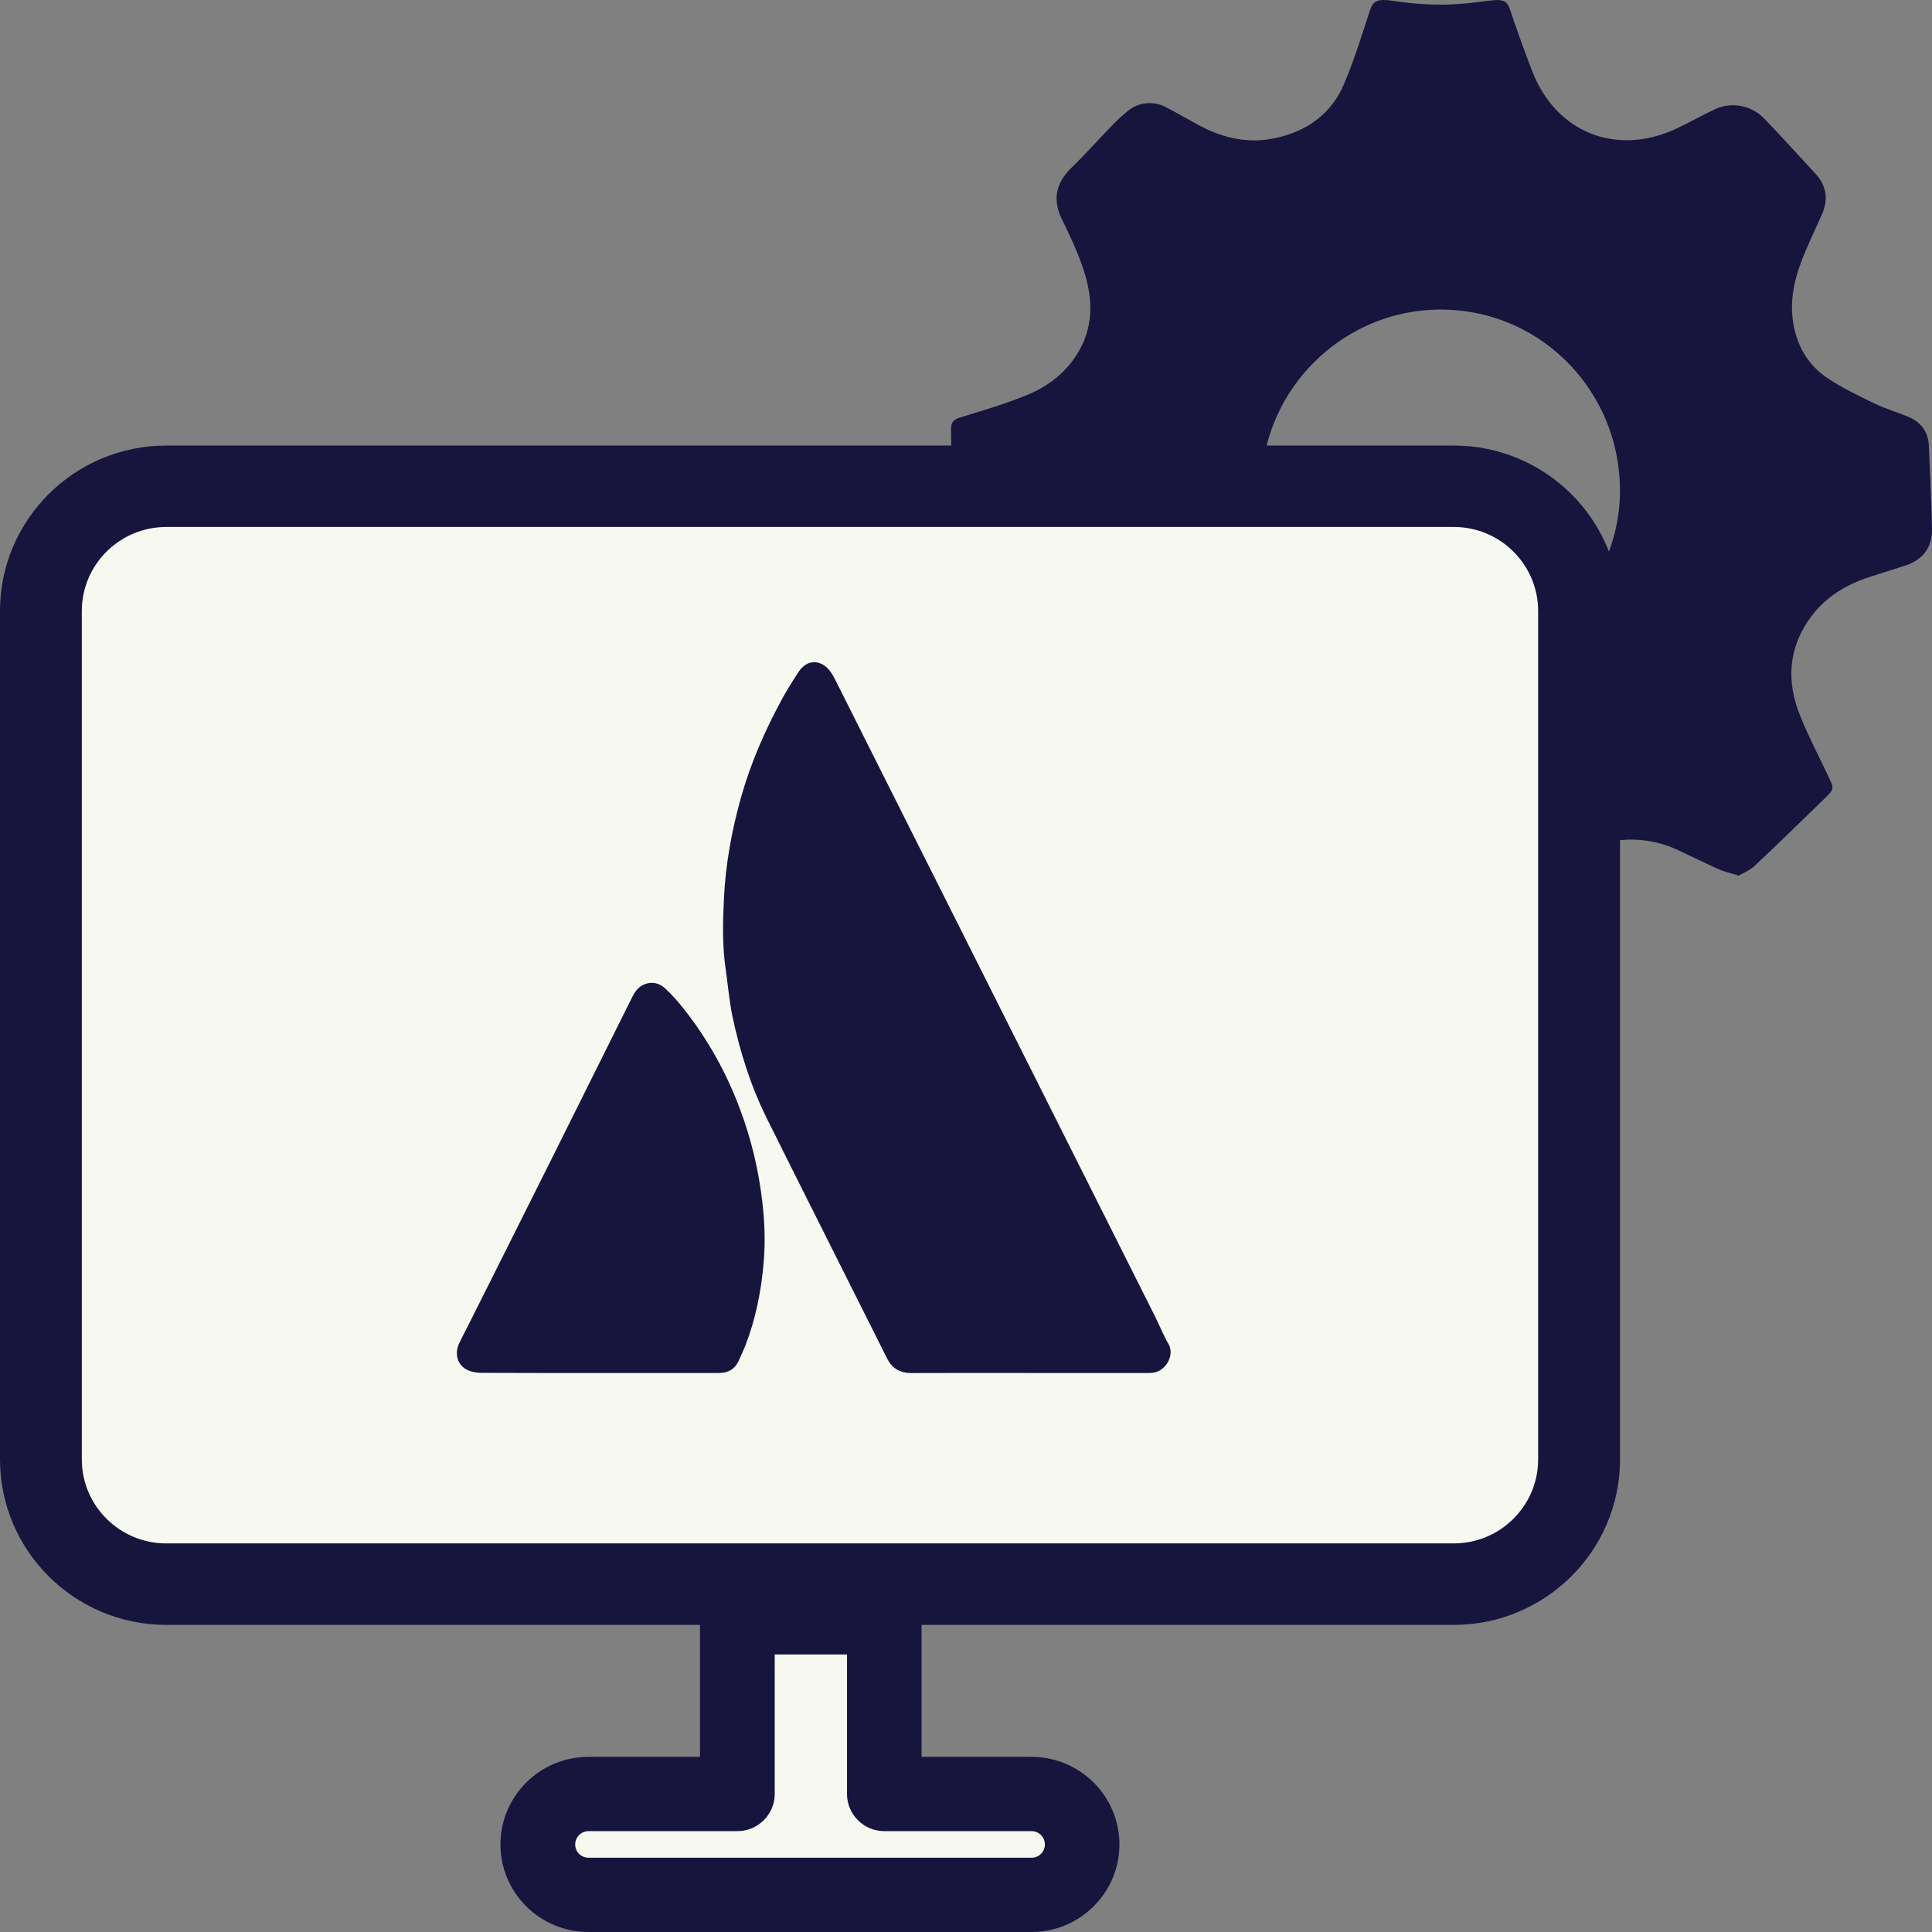
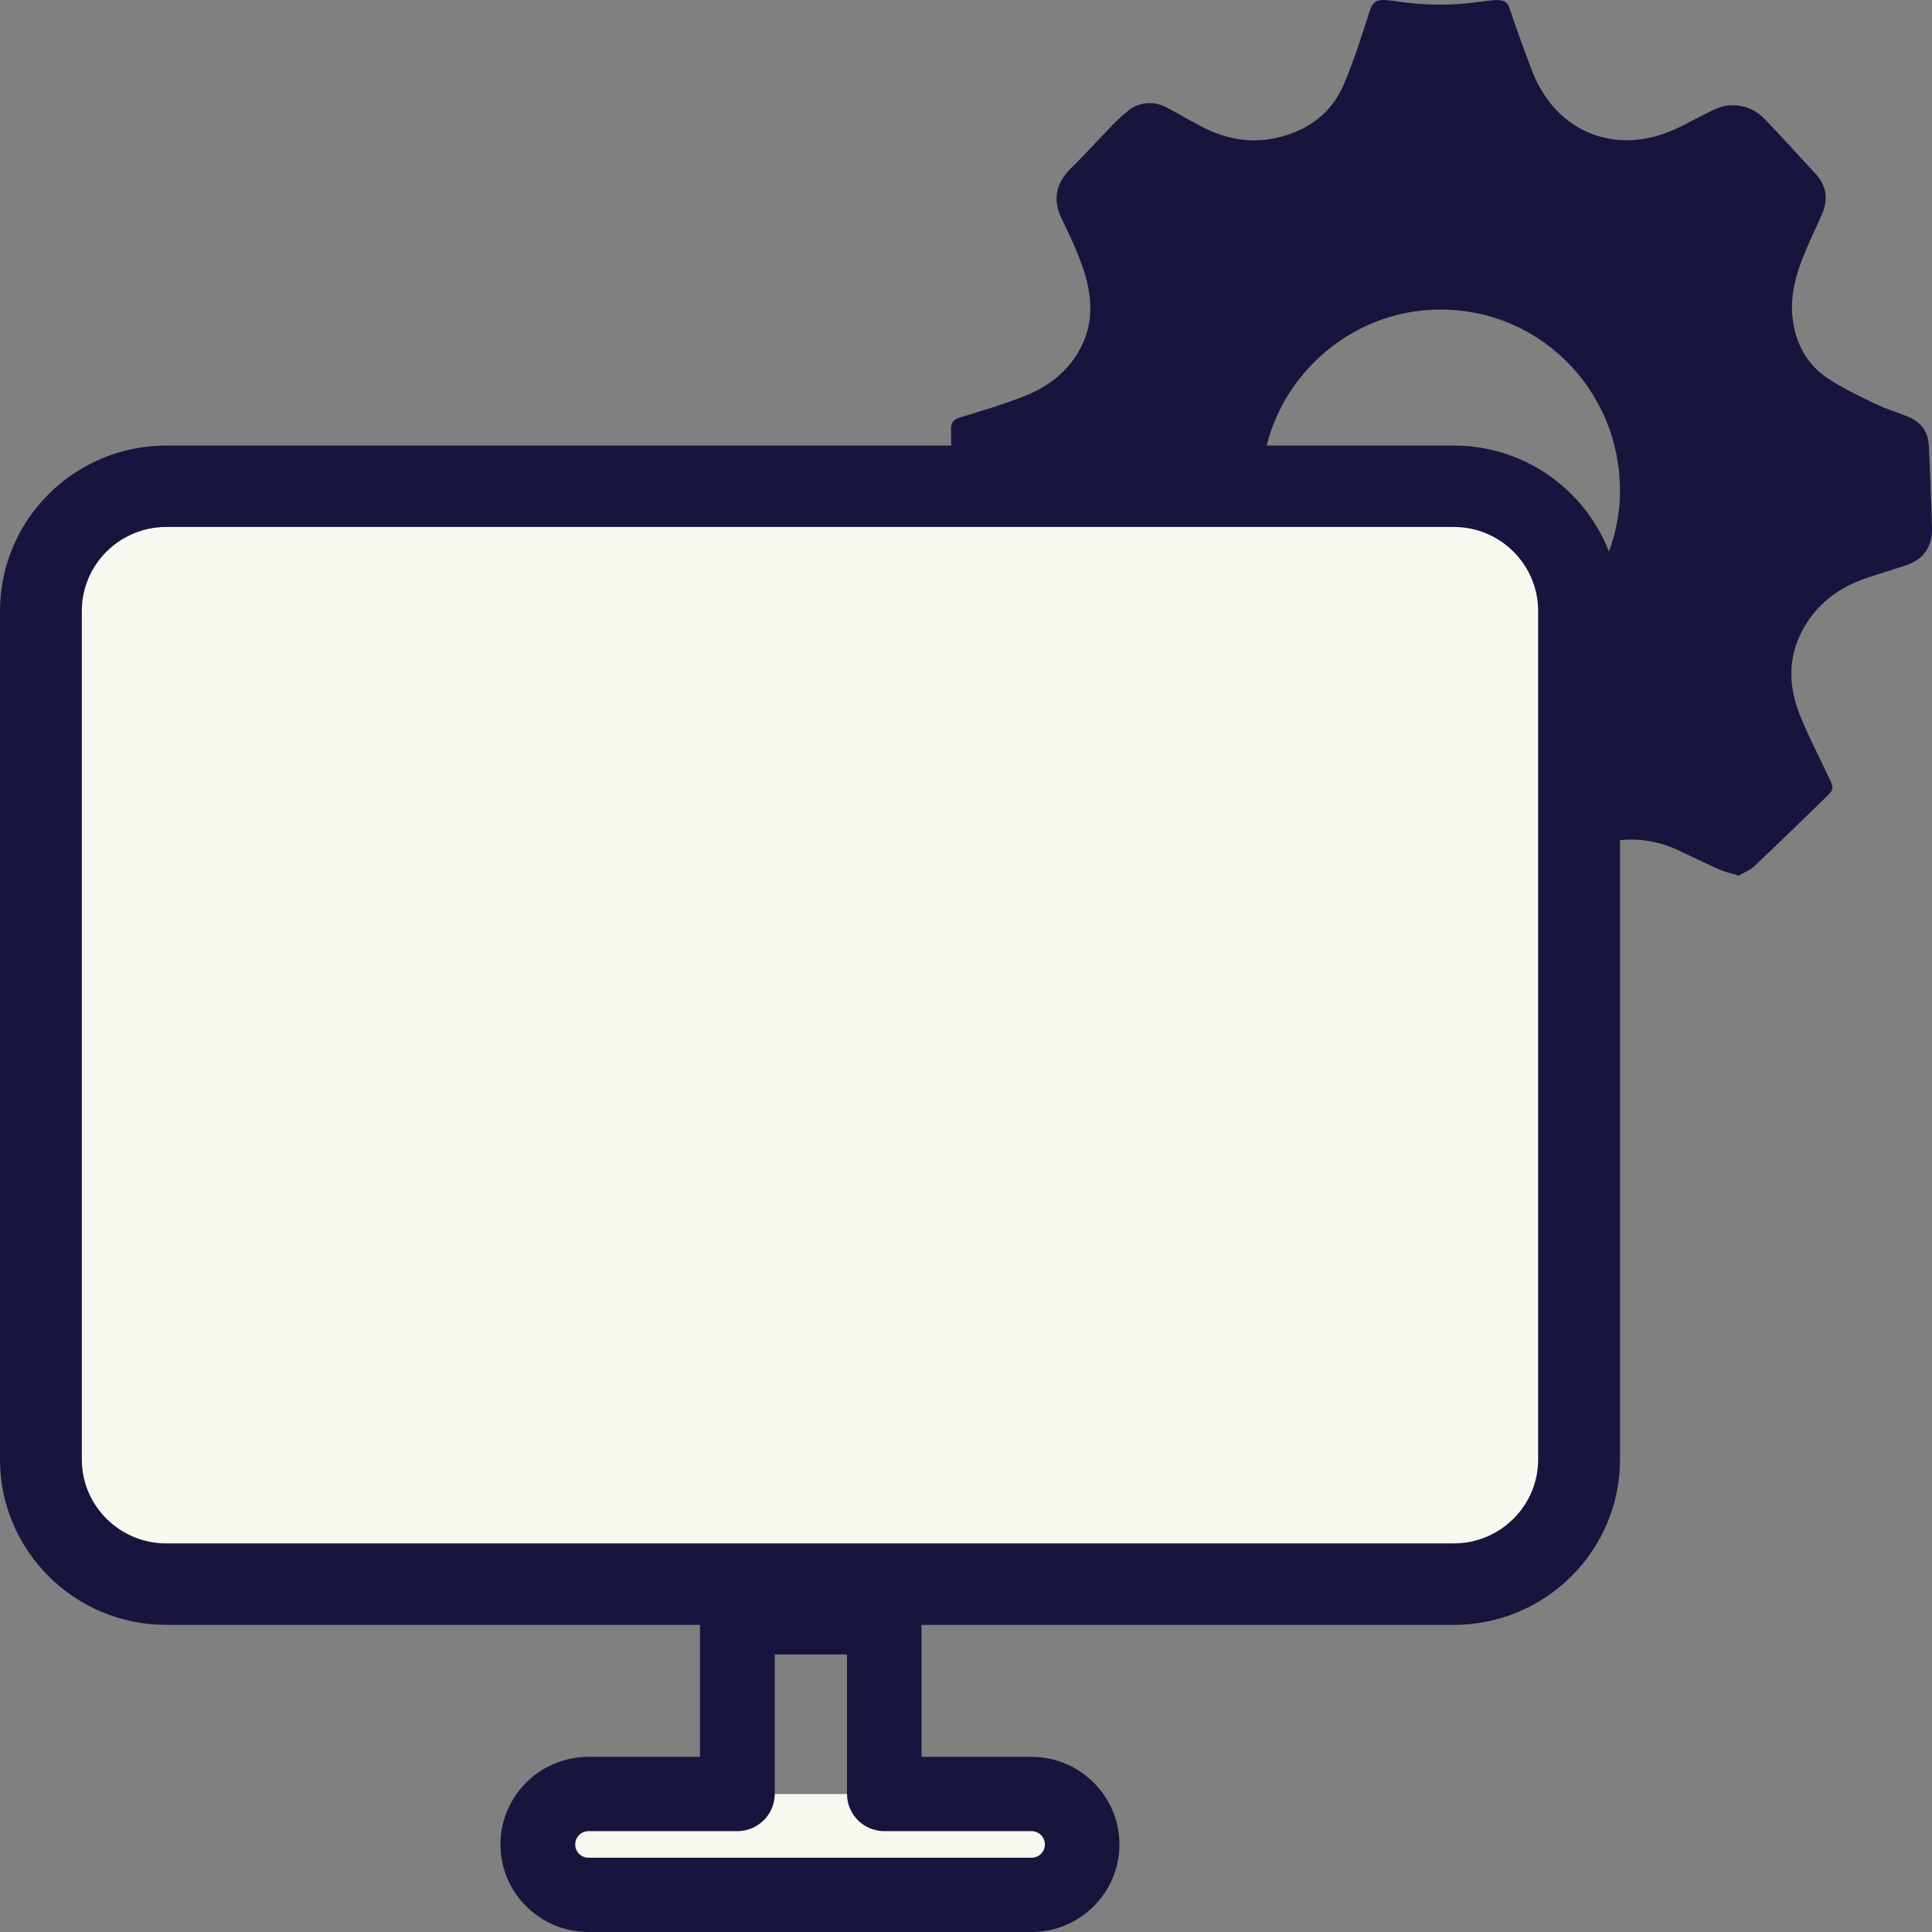
<svg xmlns="http://www.w3.org/2000/svg" width="29" height="29" viewBox="0 0 29 29" fill="none">
  <rect x="0" y="0" width="29" height="29" fill="#808080" stroke="none" />
  <path d="M26.086 13.139C25.972 13.104 25.884 13.085 25.805 13.05C25.593 12.956 25.387 12.853 25.178 12.756C24.309 12.358 23.317 12.762 22.977 13.651C22.892 13.873 22.805 14.093 22.71 14.31C22.628 14.5 22.443 14.628 22.236 14.633C21.823 14.642 21.41 14.642 20.997 14.636C20.786 14.632 20.636 14.518 20.553 14.328C20.474 14.149 20.411 13.964 20.332 13.787C20.249 13.606 20.171 13.42 20.064 13.255C19.704 12.703 19.151 12.48 18.506 12.632C18.3 12.68 18.103 12.767 17.904 12.844C17.738 12.908 17.577 12.984 17.413 13.05C17.225 13.124 17.045 13.089 16.904 12.954C16.609 12.673 16.32 12.384 16.039 12.09C15.866 11.909 15.843 11.688 15.935 11.459C16.012 11.266 16.096 11.075 16.182 10.885C16.328 10.564 16.404 10.229 16.346 9.878C16.255 9.319 15.909 8.955 15.404 8.743C15.086 8.61 14.748 8.52 14.416 8.42C14.313 8.388 14.27 8.348 14.275 8.227C14.295 7.634 14.283 7.04 14.275 6.447C14.274 6.334 14.316 6.295 14.418 6.264C14.748 6.163 15.082 6.066 15.403 5.935C15.737 5.8 16.02 5.582 16.201 5.259C16.435 4.843 16.394 4.413 16.243 3.986C16.161 3.753 16.056 3.527 15.946 3.305C15.793 3.001 15.845 2.749 16.087 2.514C16.297 2.311 16.491 2.09 16.695 1.881C16.773 1.801 16.855 1.724 16.942 1.656C17.098 1.532 17.317 1.514 17.494 1.605C17.671 1.697 17.849 1.801 18.029 1.897C18.383 2.082 18.757 2.158 19.152 2.071C19.624 1.967 19.986 1.707 20.175 1.259C20.327 0.901 20.442 0.528 20.562 0.158C20.612 0.009 20.679 -0.022 20.911 0.013C21.237 0.062 21.567 0.084 21.895 0.06C22.446 0.02 22.591 -0.081 22.662 0.133C22.768 0.447 22.88 0.762 23 1.071C23.359 1.991 24.259 2.349 25.158 1.933C25.356 1.841 25.544 1.731 25.742 1.64C25.992 1.522 26.292 1.581 26.484 1.782C26.742 2.049 26.99 2.327 27.244 2.6C27.415 2.782 27.448 2.986 27.35 3.212C27.269 3.399 27.179 3.583 27.101 3.77C26.957 4.107 26.858 4.455 26.914 4.828C26.965 5.174 27.128 5.463 27.411 5.662C27.639 5.819 27.895 5.938 28.145 6.06C28.303 6.137 28.477 6.186 28.641 6.255C28.835 6.335 28.945 6.482 28.953 6.695C28.97 7.106 28.99 7.517 29 7.929C29.006 8.203 28.877 8.395 28.612 8.485C28.426 8.547 28.238 8.602 28.053 8.664C27.711 8.776 27.413 8.956 27.194 9.244C26.845 9.707 26.807 10.215 27.02 10.741C27.145 11.053 27.302 11.352 27.446 11.657C27.533 11.842 27.535 11.843 27.384 11.99C27.034 12.329 26.685 12.671 26.329 13.005C26.259 13.069 26.162 13.105 26.086 13.149V13.139ZM21.624 10.032C23.065 10.05 24.297 8.848 24.316 7.404C24.337 5.836 23.061 4.573 21.488 4.65C20.12 4.718 19.001 5.836 18.939 7.197C18.867 8.743 20.08 10.011 21.624 10.031V10.032Z" fill="#17153E" />
-   <path d="M20.939 6.803H3.379C1.577 6.803 0.116 8.257 0.116 10.05V21.027C0.116 22.821 1.577 24.275 3.379 24.275H20.939C22.741 24.275 24.201 22.821 24.201 21.027V10.05C24.201 8.257 22.741 6.803 20.939 6.803Z" fill="#F7F8F0" />
  <path d="M2.495 7.299C1.458 7.299 0.614 8.139 0.614 9.171V21.907C0.614 22.939 1.458 23.779 2.495 23.779H21.822C22.859 23.779 23.703 22.939 23.703 21.907V9.171C23.703 8.139 22.859 7.299 21.822 7.299H2.495Z" fill="#F7F8F0" />
  <path d="M21.822 24.39H2.495C1.119 24.39 0 23.276 0 21.907V9.171C0 7.801 1.119 6.688 2.495 6.688H21.822C23.198 6.688 24.317 7.801 24.317 9.171V21.907C24.317 23.276 23.198 24.39 21.822 24.39ZM2.495 7.91C1.797 7.91 1.228 8.475 1.228 9.171V21.907C1.228 22.601 1.796 23.167 2.495 23.167H21.822C22.52 23.167 23.088 22.602 23.088 21.907V9.171C23.088 8.476 22.521 7.91 21.822 7.91H2.495Z" fill="#17153E" />
-   <path d="M15.483 26.929H13.273V24.276H11.068V26.929H8.833C8.413 26.929 8.072 27.267 8.072 27.686C8.072 28.104 8.413 28.442 8.833 28.442H15.483C15.903 28.442 16.243 28.104 16.243 27.686C16.243 27.267 15.903 26.929 15.483 26.929Z" fill="#F7F8F0" />
+   <path d="M15.483 26.929H13.273V24.276V26.929H8.833C8.413 26.929 8.072 27.267 8.072 27.686C8.072 28.104 8.413 28.442 8.833 28.442H15.483C15.903 28.442 16.243 28.104 16.243 27.686C16.243 27.267 15.903 26.929 15.483 26.929Z" fill="#F7F8F0" />
  <path d="M15.483 28.939H8.833C8.139 28.939 7.574 28.377 7.574 27.686C7.574 26.995 8.139 26.432 8.833 26.432H10.569V24.276C10.569 24.003 10.792 23.78 11.068 23.78H13.273C13.548 23.78 13.771 24.003 13.771 24.276V26.432H15.483C16.177 26.432 16.742 26.995 16.742 27.686C16.742 28.377 16.177 28.939 15.483 28.939ZM8.834 27.425C8.689 27.425 8.572 27.543 8.572 27.686C8.572 27.829 8.69 27.946 8.834 27.946H15.484C15.629 27.946 15.746 27.829 15.746 27.686C15.746 27.543 15.628 27.425 15.484 27.425H13.274C12.999 27.425 12.775 27.203 12.775 26.929V24.773H11.568V26.929C11.568 27.203 11.344 27.425 11.069 27.425H8.834Z" fill="#17153E" />
  <path d="M15.483 29H8.833C8.104 29 7.512 28.411 7.512 27.686C7.512 26.96 8.104 26.371 8.833 26.371H10.507V24.276C10.507 23.968 10.759 23.719 11.068 23.719H13.273C13.581 23.719 13.833 23.969 13.833 24.276V26.371H15.483C16.211 26.371 16.803 26.96 16.803 27.686C16.803 28.411 16.211 29 15.483 29ZM8.834 26.493C8.173 26.493 7.636 27.029 7.636 27.686C7.636 28.342 8.174 28.878 8.834 28.878H15.484C16.145 28.878 16.682 28.342 16.682 27.686C16.682 27.029 16.144 26.493 15.484 26.493H13.711V24.276C13.711 24.037 13.515 23.841 13.274 23.841H11.069C10.828 23.841 10.631 24.037 10.631 24.276V26.493H8.834ZM15.483 28.007H8.833C8.655 28.007 8.51 27.863 8.51 27.686C8.51 27.508 8.655 27.364 8.833 27.364H11.068C11.308 27.364 11.505 27.168 11.505 26.929V24.712H12.835V26.929C12.835 27.168 13.032 27.364 13.273 27.364H15.483C15.661 27.364 15.806 27.508 15.806 27.686C15.806 27.863 15.661 28.007 15.483 28.007ZM8.834 27.486C8.723 27.486 8.634 27.576 8.634 27.686C8.634 27.796 8.723 27.885 8.834 27.885H15.484C15.595 27.885 15.684 27.796 15.684 27.686C15.684 27.576 15.595 27.486 15.484 27.486H13.274C12.964 27.486 12.714 27.235 12.714 26.929V24.834H11.629V26.929C11.629 27.235 11.377 27.486 11.069 27.486H8.834Z" fill="#17153E" />
-   <path d="M15.446 20.609C14.859 20.609 14.27 20.607 13.683 20.61C13.508 20.61 13.392 20.543 13.314 20.388C12.714 19.187 12.108 17.989 11.51 16.787C11.267 16.297 11.104 15.778 10.992 15.245C10.945 15.014 10.926 14.776 10.892 14.543C10.839 14.183 10.85 13.821 10.868 13.461C10.894 12.958 10.985 12.463 11.121 11.976C11.265 11.464 11.475 10.979 11.728 10.512C11.808 10.364 11.898 10.221 11.99 10.081C12.107 9.905 12.301 9.892 12.441 10.051C12.486 10.103 12.518 10.166 12.549 10.227C13.468 12.056 14.386 13.884 15.305 15.713C15.978 17.053 16.652 18.393 17.325 19.735C17.399 19.88 17.458 20.034 17.54 20.175C17.635 20.338 17.502 20.587 17.296 20.607C17.257 20.61 17.216 20.609 17.177 20.609C16.599 20.609 16.022 20.609 15.443 20.609H15.446Z" fill="#17153E" />
-   <path d="M8.995 20.609C8.408 20.609 7.819 20.61 7.232 20.607C7.156 20.607 7.07 20.593 7.004 20.558C6.864 20.482 6.822 20.32 6.889 20.171C6.926 20.091 6.968 20.011 7.009 19.932C7.424 19.104 7.84 18.276 8.254 17.447C8.657 16.64 9.059 15.832 9.461 15.024C9.483 14.98 9.504 14.934 9.531 14.894C9.638 14.735 9.841 14.703 9.983 14.835C10.085 14.929 10.177 15.034 10.263 15.143C10.625 15.6 10.905 16.104 11.109 16.652C11.278 17.103 11.389 17.569 11.443 18.045C11.478 18.342 11.489 18.643 11.463 18.946C11.427 19.379 11.344 19.796 11.188 20.198C11.157 20.276 11.121 20.352 11.086 20.429C11.031 20.55 10.932 20.607 10.801 20.609C10.687 20.61 10.572 20.609 10.457 20.609H8.993H8.995Z" fill="#17153E" />
</svg>